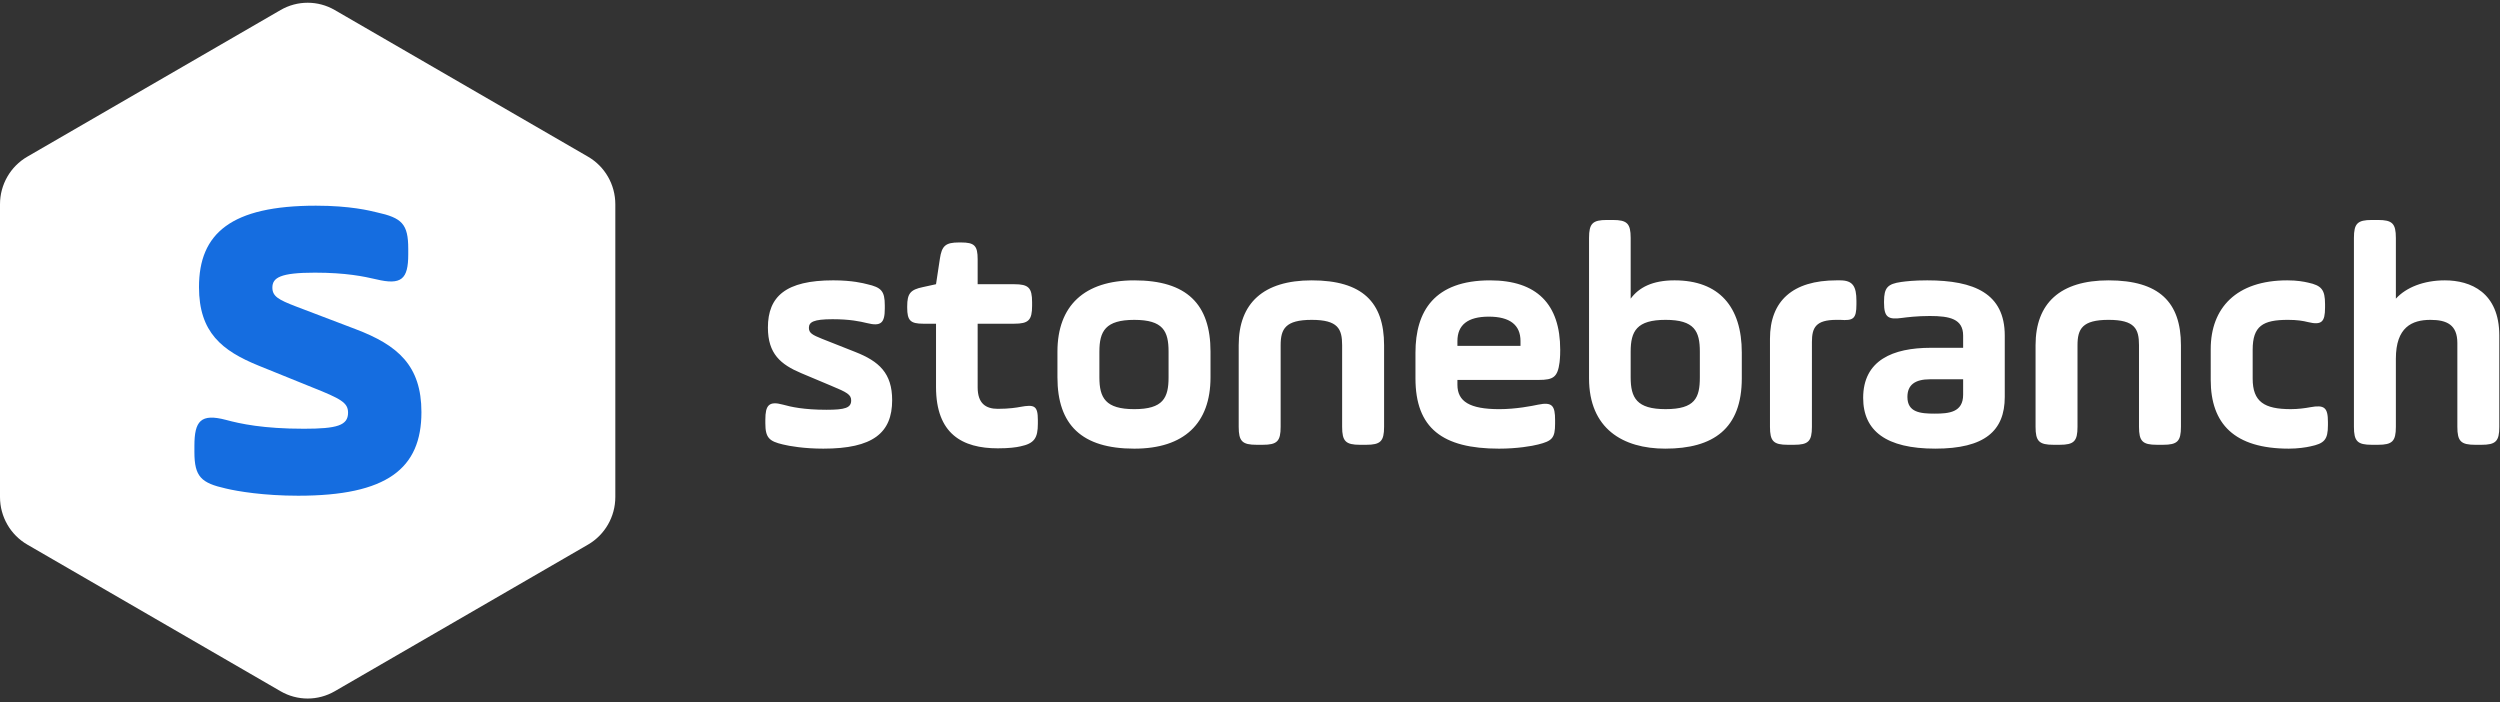
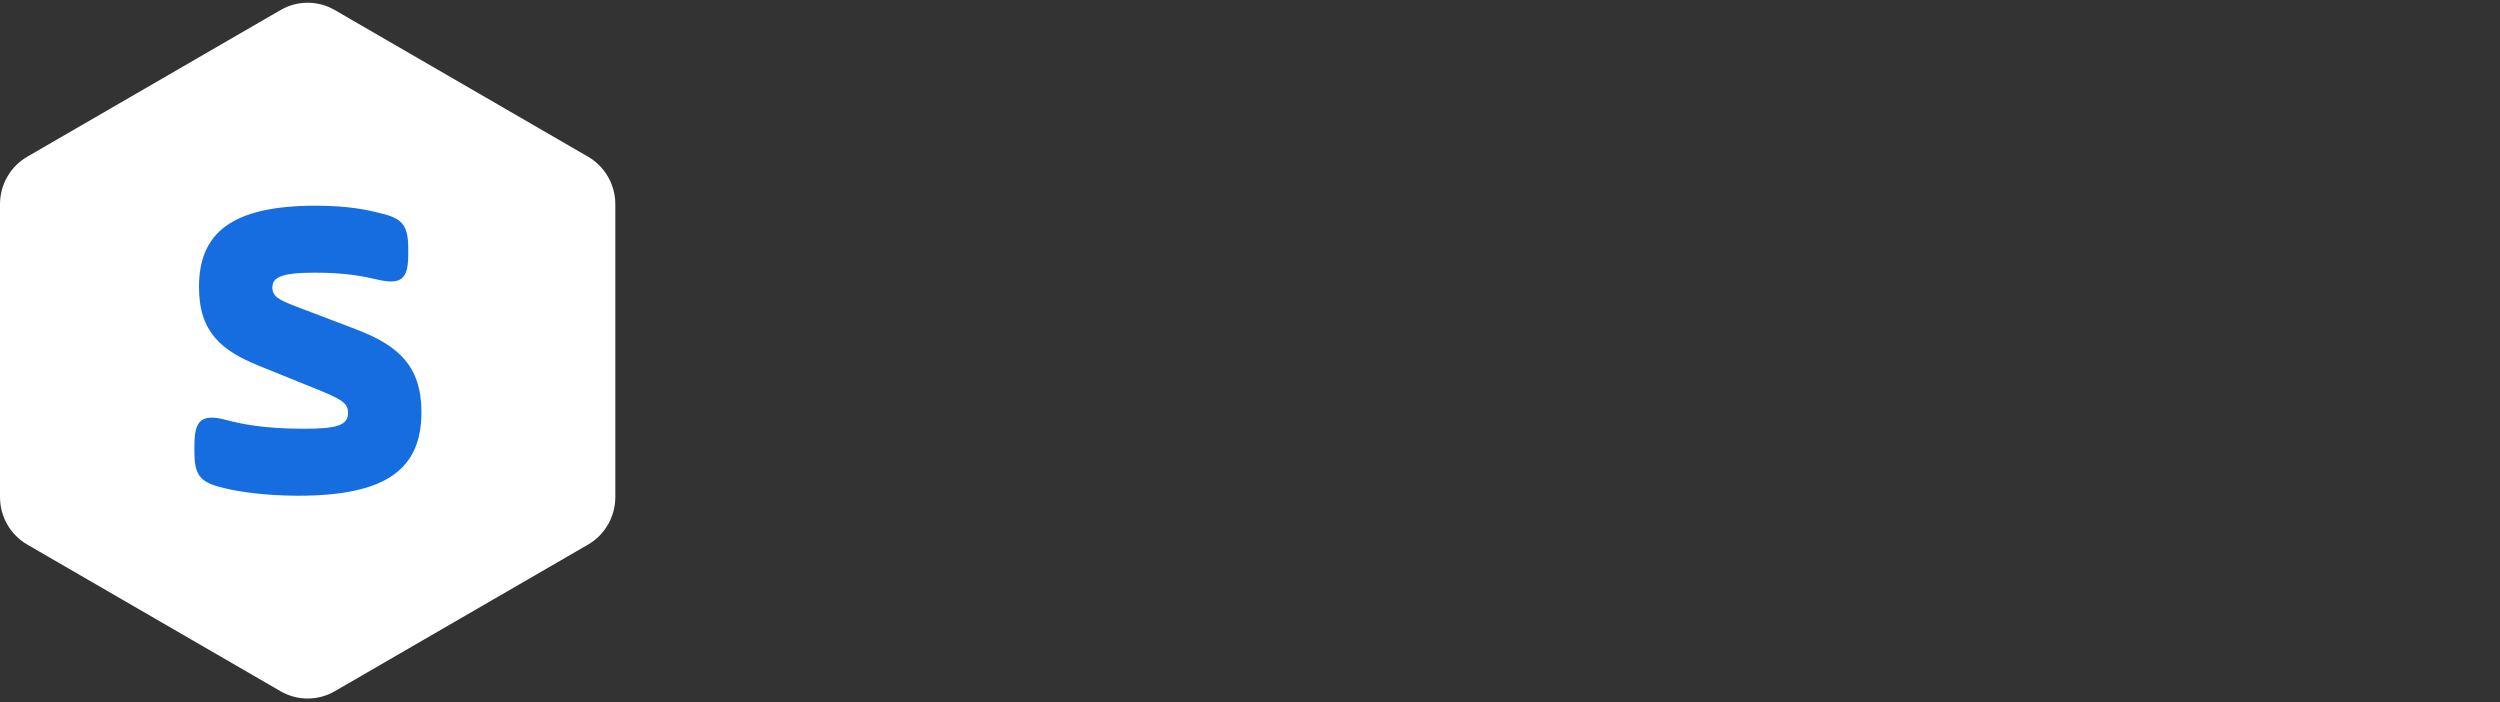
<svg xmlns="http://www.w3.org/2000/svg" height="123" viewBox="0 0 438 123" width="438" version="1.1" id="svg59">
  <rect x="0" y="0" width="438" height="123" fill="#333333" stroke="none" />
  <defs id="defs63" />
  <path d="M 58.645,1.756 103.02,27.451 c 2.959,1.713 4.784,4.892 4.784,8.334 v 51.295 c 0,3.442 -1.825,6.62 -4.784,8.334 L 58.645,121.108 c -2.937,1.701 -6.549,1.701 -9.486,0 L 4.784,95.413 C 1.825,93.7 0,90.521 0,87.08 V 35.785 C 0,32.343 1.825,29.164 4.784,27.451 L 49.159,1.756 c 2.937,-1.701 6.549,-1.701 9.486,0 z" fill="#156de0" id="path53" style="fill:#ffffff" />
  <path d="m 34.059,79.189 c 0,4.364 1.205,5.43 5.524,6.4 2.008,0.485 6.629,1.261 12.655,1.261 15.569,0 21.596,-4.751 21.596,-14.642 0,-8.147 -4.119,-11.735 -11.55,-14.547 L 51.837,53.685 c -3.014,-1.164 -4.117,-1.747 -4.117,-3.298 0,-1.745 1.405,-2.617 7.433,-2.617 5.524,0 8.637,0.678 10.747,1.163 4.419,1.067 5.625,0 5.625,-4.364 v -0.969 c 0,-4.364 -1.105,-5.431 -5.524,-6.4 -1.205,-0.291 -4.622,-1.163 -10.648,-1.163 -14.864,0 -20.489,4.847 -20.489,14.255 0,7.952 4.018,11.153 10.447,13.77 l 9.341,3.782 c 5.122,2.036 6.328,2.716 6.328,4.461 0,2.23 -1.909,2.812 -7.734,2.812 -7.133,0 -11.149,-0.873 -13.661,-1.552 -4.419,-1.164 -5.524,0.194 -5.524,4.558 z" fill="#fff" id="path55" style="fill:#156de0;fill-opacity:1" />
-   <path d="m 134.088,74.158 c 0,2.532 0.673,3.15 3.086,3.714 1.122,0.281 3.703,0.731 7.069,0.731 8.697,0 12.063,-2.757 12.063,-8.496 0,-4.727 -2.301,-6.809 -6.452,-8.441 l -5.835,-2.307 c -1.683,-0.676 -2.3,-1.014 -2.3,-1.914 0,-1.013 0.785,-1.519 4.152,-1.519 3.086,0 4.825,0.394 6.003,0.675 2.468,0.619 3.142,0 3.142,-2.532 v -0.563 c 0,-2.532 -0.617,-3.151 -3.086,-3.714 -0.673,-0.169 -2.582,-0.675 -5.948,-0.675 -8.303,0 -11.445,2.813 -11.445,8.271 0,4.614 2.244,6.471 5.835,7.99 l 5.218,2.194 c 2.861,1.182 3.535,1.576 3.535,2.589 0,1.294 -1.066,1.632 -4.32,1.632 -3.984,0 -6.228,-0.507 -7.631,-0.9 -2.468,-0.676 -3.086,0.112 -3.086,2.644 z m 24.854,-20.257 c 0,2.251 0.56,2.813 2.805,2.813 h 2.244 v 11.086 c 0,8.216 4.601,10.747 10.829,10.747 1.964,0 3.198,-0.169 3.927,-0.337 2.469,-0.507 3.086,-1.463 3.086,-3.995 v -0.619 c 0,-2.532 -0.616,-2.757 -3.086,-2.307 -0.561,0.112 -1.963,0.338 -3.927,0.338 -2.132,0 -3.535,-0.957 -3.535,-3.77 V 56.714 h 6.396 c 2.525,0 3.142,-0.619 3.142,-3.151 v -0.618 c 0,-2.532 -0.617,-3.151 -3.142,-3.151 h -6.396 v -4.389 c 0,-2.364 -0.56,-2.927 -2.917,-2.927 h -0.336 c -2.357,0 -3.03,0.563 -3.368,2.87 l -0.673,4.445 -2.3,0.506 c -2.189,0.45 -2.749,1.126 -2.749,3.376 z m 45.791,12.211 c 0,3.601 -0.953,5.571 -6.004,5.571 -5.049,0 -6.116,-1.97 -6.116,-5.571 v -4.502 c 0,-3.601 1.067,-5.57 6.116,-5.57 5.05,0 6.004,1.969 6.004,5.57 z m -6.004,12.492 c 8.753,0 13.353,-4.445 13.353,-12.492 v -4.502 c 0,-8.327 -4.152,-12.491 -13.353,-12.491 -8.752,0 -13.465,4.444 -13.465,12.491 v 4.502 c 0,8.328 4.264,12.492 13.465,12.492 z m 25.64,-18.12 c 0,-2.869 0.842,-4.444 5.443,-4.444 4.601,0 5.33,1.575 5.33,4.444 v 14.293 c 0,2.531 0.617,3.151 3.142,3.151 h 1.066 c 2.525,0 3.142,-0.62 3.142,-3.151 V 60.484 c 0,-7.539 -3.816,-11.365 -12.68,-11.365 -8.472,0 -12.792,3.995 -12.792,11.365 v 14.293 c 0,2.531 0.617,3.151 3.142,3.151 h 1.066 c 2.525,0 3.141,-0.62 3.141,-3.151 z m 48.98,0.789 c 0,-7.99 -4.095,-12.154 -12.287,-12.154 -9.762,0 -13.072,5.401 -13.072,12.66 v 4.502 c 0,8.722 4.713,12.323 14.643,12.323 3.142,0 5.78,-0.45 6.845,-0.731 2.469,-0.618 2.974,-1.125 2.974,-3.657 v -0.619 c 0,-2.532 -0.504,-3.207 -2.974,-2.701 -1.065,0.226 -3.871,0.788 -6.789,0.788 -5.218,0 -7.349,-1.351 -7.349,-4.276 v -0.845 h 14.251 c 2.58,0 3.31,-0.507 3.647,-3.095 0.112,-1.014 0.112,-1.745 0.112,-2.194 z M 255.34,59.753 c 0,-2.813 1.795,-4.277 5.498,-4.277 3.703,0 5.554,1.464 5.554,4.277 v 0.845 h -11.052 z m 23.059,6.527 c 0,8.835 5.948,12.323 13.353,12.323 8.416,0 13.41,-3.488 13.41,-12.323 v -4.502 c 0,-8.047 -3.983,-12.66 -11.782,-12.66 -3.872,0 -6.229,1.237 -7.687,3.207 v -10.635 c 0,-2.531 -0.617,-3.15 -3.141,-3.15 h -1.011 c -2.525,0 -3.142,0.619 -3.142,3.15 z m 19.413,-0.169 c 0,3.601 -0.842,5.571 -6.004,5.571 -5.05,0 -6.116,-1.97 -6.116,-5.571 v -4.502 c 0,-3.601 1.066,-5.57 6.116,-5.57 5.05,0 6.004,1.969 6.004,5.57 z m 19.636,-6.189 c 0,-2.532 0.673,-3.883 4.32,-3.883 h 0.616 c 2.301,0.169 2.862,-0.169 2.862,-2.701 v -0.619 c 0,-2.532 -0.617,-3.601 -2.862,-3.601 h -0.616 c -7.686,0 -11.67,3.601 -11.67,10.241 v 15.418 c 0,2.531 0.617,3.151 3.142,3.151 h 1.065 c 2.525,0 3.142,-0.62 3.142,-3.151 z M 351.234,58.796 c 0,-7.371 -5.33,-9.678 -13.577,-9.678 -2.357,0 -3.703,0.168 -4.545,0.28 -2.413,0.338 -3.03,1.014 -3.03,3.433 v 0.226 c 0,2.532 0.73,2.982 3.143,2.644 0.841,-0.112 2.637,-0.338 4.88,-0.338 3.48,0 5.836,0.507 5.836,3.433 v 2.139 h -5.668 c -6.676,0 -11.847,2.194 -11.847,8.778 0,5.796 4.049,8.89 12.633,8.89 8.64,0 12.175,-3.095 12.175,-9.059 z m -7.293,10.354 c 0,3.095 -2.47,3.319 -4.994,3.319 -2.525,0 -4.769,-0.225 -4.769,-2.926 0,-2.082 1.29,-3.095 3.983,-3.095 h 5.78 z m 20.038,-8.667 c 0,-2.869 0.842,-4.444 5.443,-4.444 4.601,0 5.33,1.575 5.33,4.444 v 14.293 c 0,2.531 0.617,3.151 3.142,3.151 h 1.066 c 2.524,0 3.141,-0.62 3.141,-3.151 V 60.484 c 0,-7.539 -3.815,-11.365 -12.679,-11.365 -8.472,0 -12.792,3.995 -12.792,11.365 v 14.293 c 0,2.531 0.617,3.151 3.143,3.151 h 1.065 c 2.524,0 3.141,-0.62 3.141,-3.151 z m 23.339,6.078 c 0,7.709 4.152,12.042 13.689,12.042 1.571,0 3.03,-0.226 3.76,-0.394 2.468,-0.507 3.086,-1.182 3.086,-3.714 v -0.563 c 0,-2.532 -0.617,-3.038 -3.086,-2.588 -0.899,0.169 -2.132,0.338 -3.423,0.338 -4.656,0 -6.676,-1.294 -6.676,-5.346 v -5.064 c 0,-4.165 1.795,-5.233 6.171,-5.233 1.628,0 2.637,0.169 3.535,0.394 2.356,0.563 2.974,0 2.974,-2.532 v -0.618 c 0,-2.533 -0.617,-3.264 -2.974,-3.77 -0.728,-0.169 -1.907,-0.394 -3.646,-0.394 -8.922,0 -13.41,4.839 -13.41,12.042 z m 25.089,8.216 c 0,2.531 0.617,3.151 3.142,3.151 h 1.065 c 2.525,0 3.142,-0.62 3.142,-3.151 V 62.848 c 0,-5.514 2.806,-6.808 6.059,-6.808 2.917,0 4.713,0.9 4.713,4.052 v 14.686 c 0,2.531 0.618,3.151 3.143,3.151 h 1.065 c 2.525,0 3.142,-0.62 3.142,-3.151 V 58.796 c 0,-7.596 -5.05,-9.678 -9.537,-9.678 -3.704,0 -6.789,1.237 -8.585,3.207 v -10.635 c 0,-2.531 -0.617,-3.15 -3.142,-3.15 h -1.065 c -2.525,0 -3.142,0.619 -3.142,3.15 z" fill="#156de0" id="path57" style="fill:#ffffff" />
</svg>